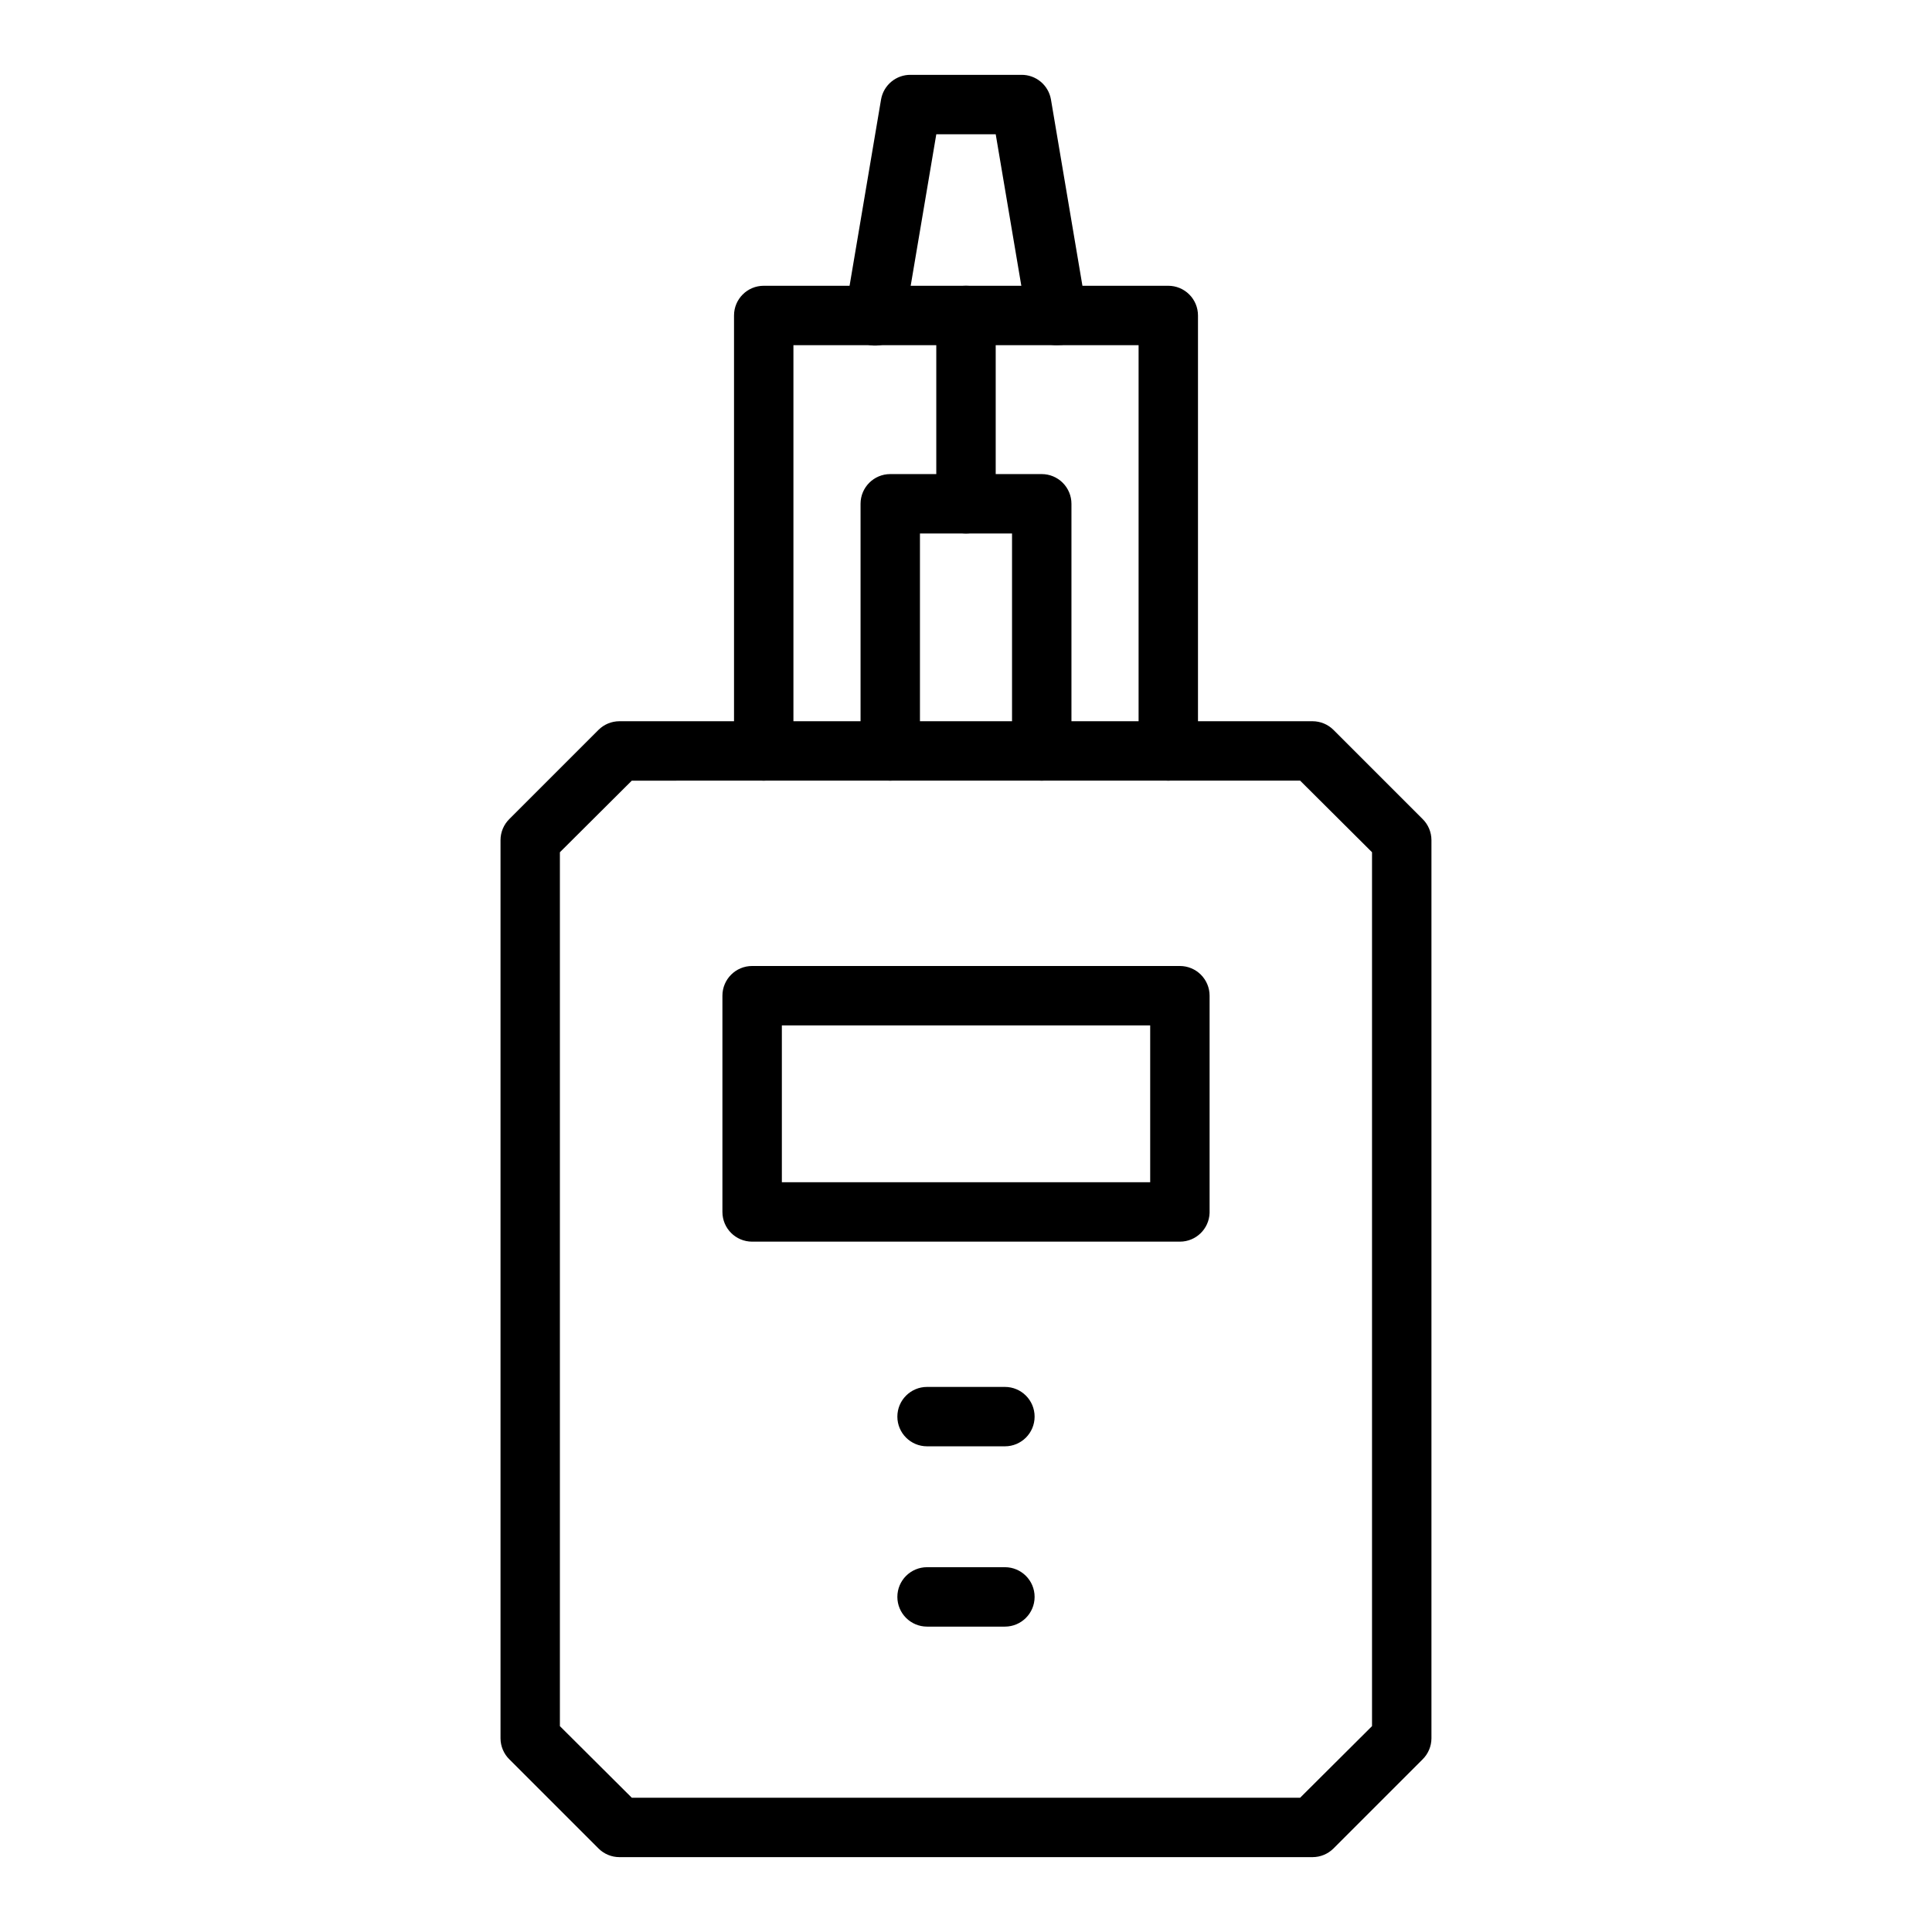
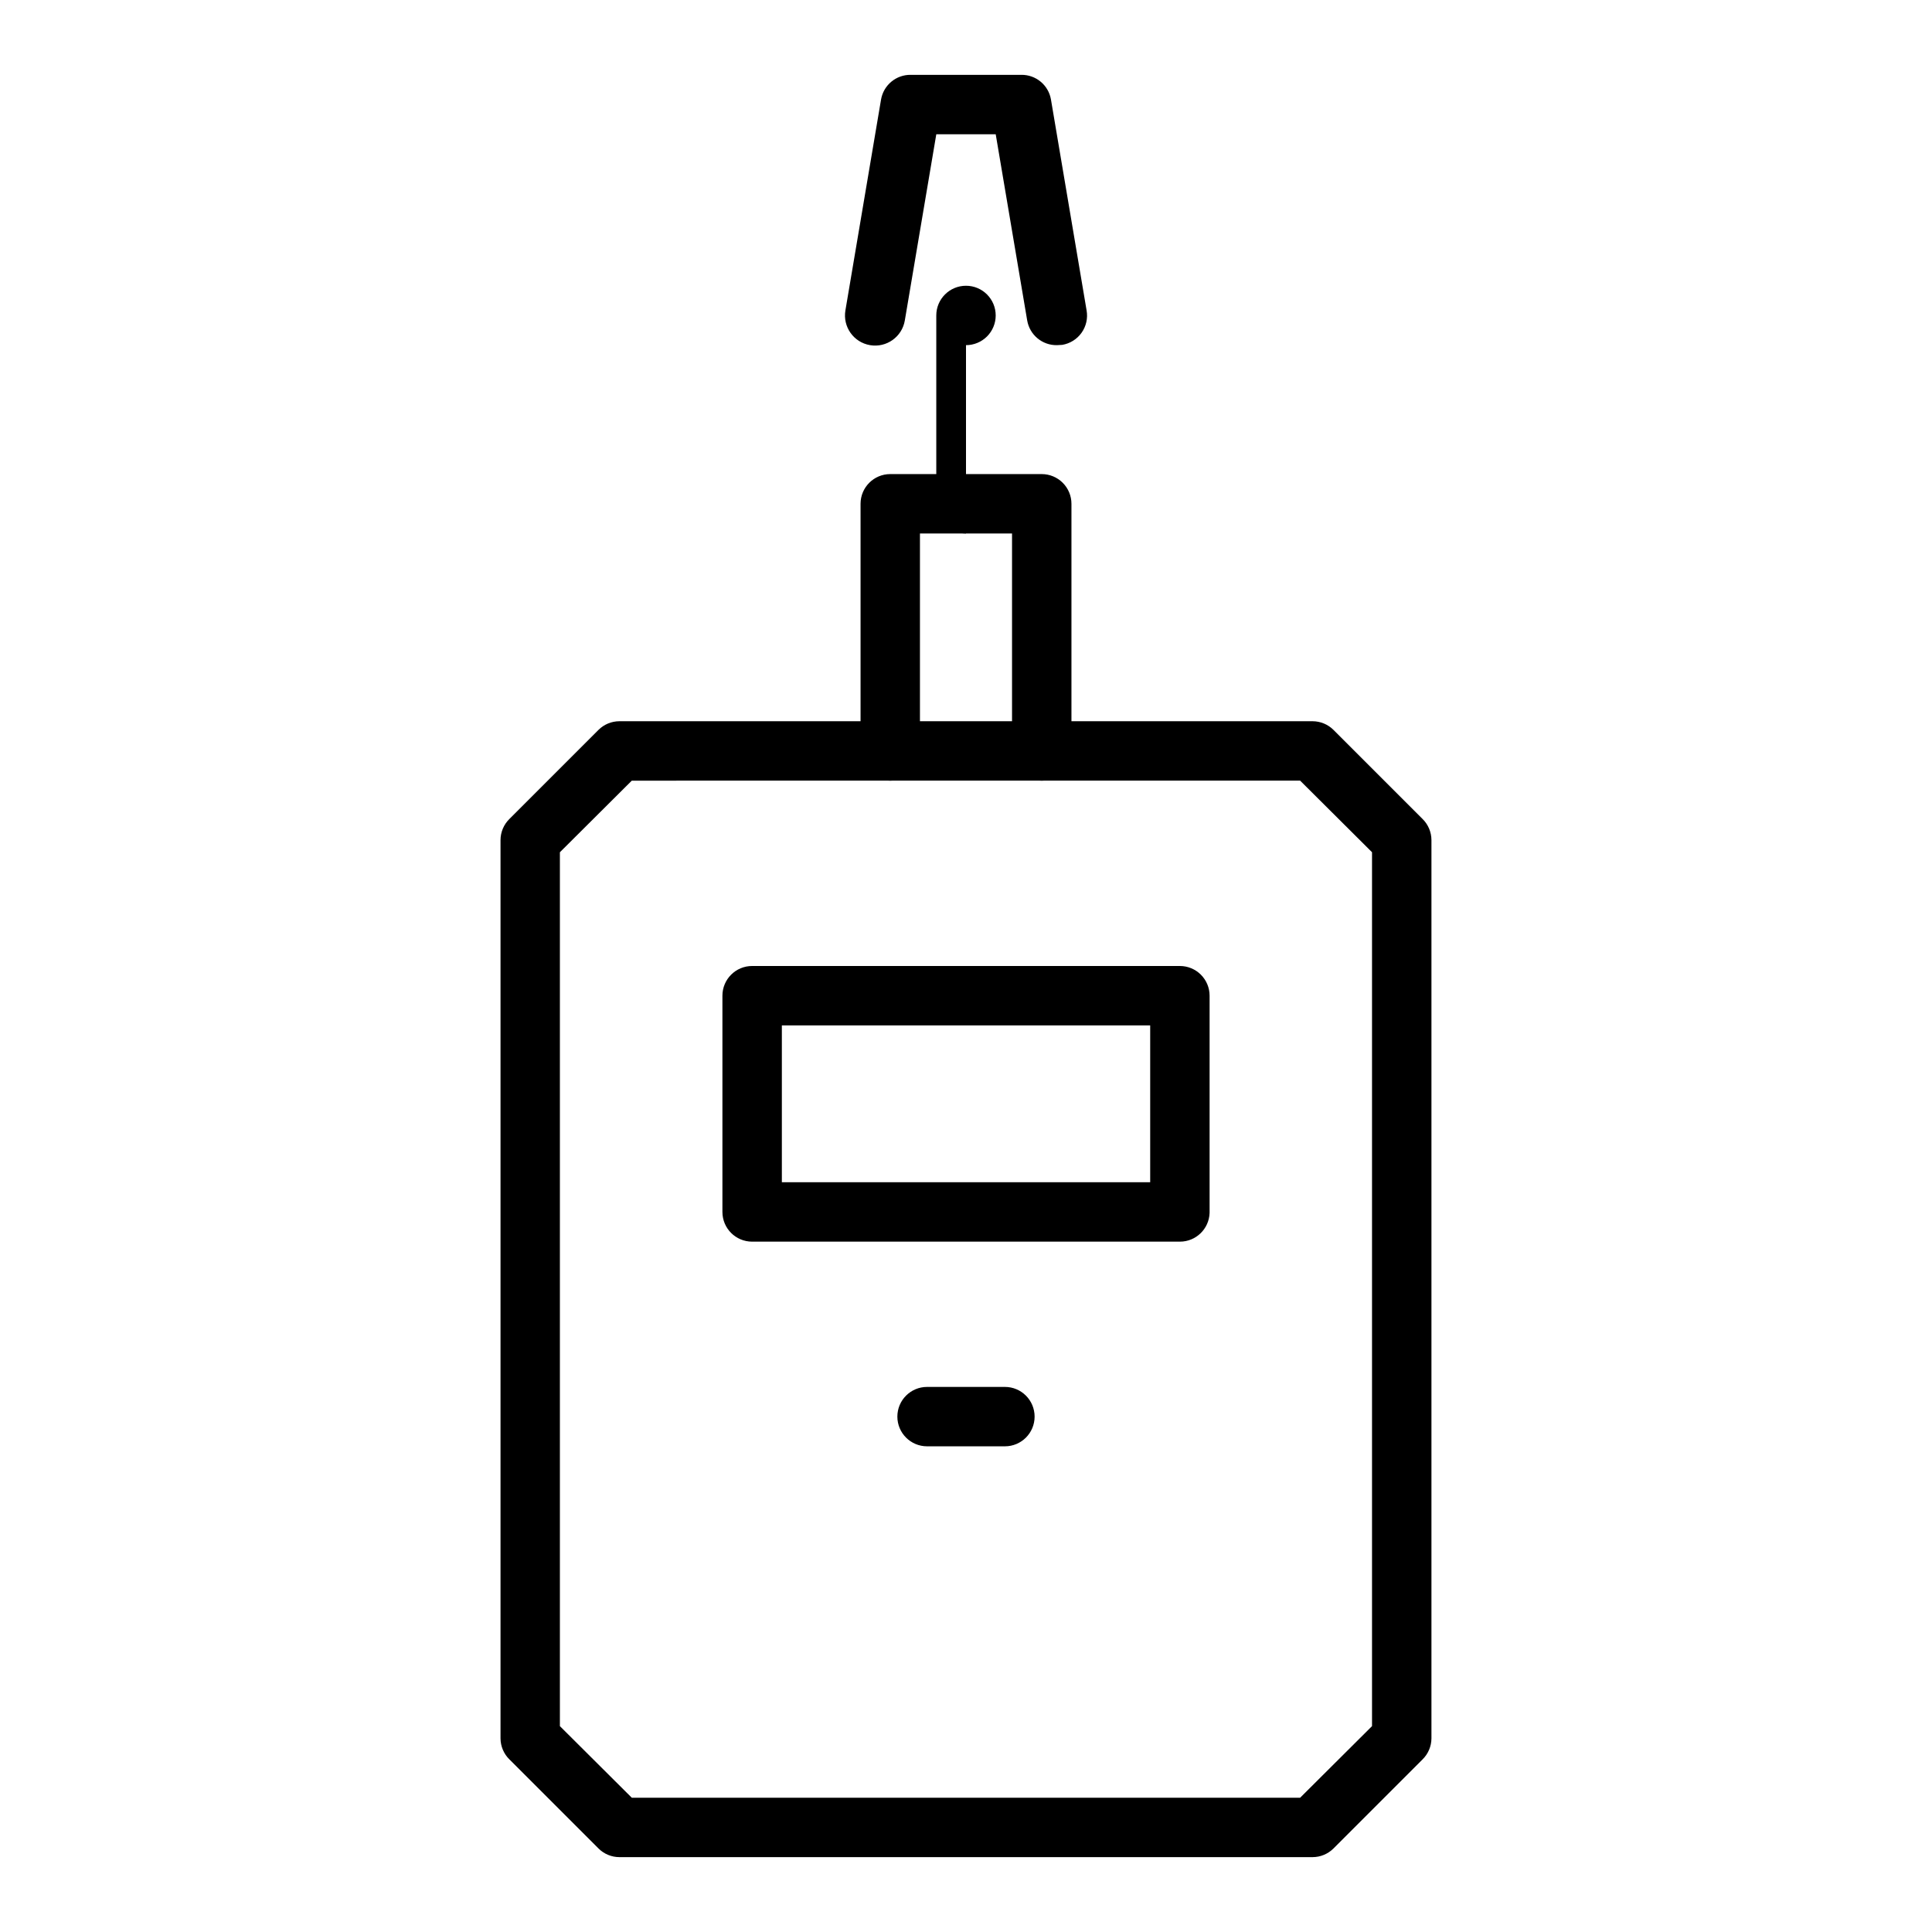
<svg xmlns="http://www.w3.org/2000/svg" fill="#000000" width="800px" height="800px" version="1.1" viewBox="144 144 512 512">
  <g>
    <path d="m491.86 636.16h-183.73c-2.066-0.008-4.047-0.828-5.512-2.285l-23.617-23.617v0.004c-1.5-1.473-2.352-3.488-2.359-5.59v-238.05c0.008-2.106 0.859-4.117 2.359-5.59l23.617-23.617c1.465-1.453 3.445-2.273 5.512-2.281h183.73c2.066 0.008 4.047 0.828 5.512 2.281l23.617 23.617c1.5 1.473 2.352 3.484 2.359 5.59v238.05c-0.008 2.102-0.859 4.117-2.359 5.59l-23.617 23.617v-0.004c-1.465 1.457-3.445 2.277-5.512 2.285zm-180.43-15.746h177.12l19.051-18.973v-231.59l-19.051-18.973-177.12 0.004-19.051 18.973v231.59z" />
-     <path d="m453.61 350.88c-4.348 0-7.871-3.527-7.871-7.875v-107.53h-91.473v107.53c0 4.348-3.523 7.875-7.871 7.875s-7.871-3.527-7.871-7.875v-115.4c0-4.348 3.523-7.871 7.871-7.871h107.21c2.09 0 4.09 0.828 5.566 2.305 1.477 1.477 2.309 3.477 2.309 5.566v115.4c0 2.09-0.832 4.09-2.309 5.566-1.477 1.477-3.477 2.309-5.566 2.309z" />
    <path d="m424.09 235.47c-3.875 0.059-7.211-2.715-7.871-6.535l-8.344-49.355h-15.746l-8.344 49.359v-0.004c-0.738 4.348-4.863 7.273-9.211 6.535-4.348-0.738-7.269-4.863-6.531-9.211l9.445-55.891c0.66-3.816 3.996-6.59 7.871-6.535h29.285c3.875-0.055 7.215 2.719 7.871 6.535l9.445 55.891c0.367 2.07-0.109 4.199-1.324 5.914-1.211 1.715-3.059 2.871-5.129 3.219z" />
    <path d="m420.07 350.88c-4.348 0-7.871-3.527-7.871-7.875v-57.621h-24.402v57.625-0.004c0 4.348-3.523 7.875-7.871 7.875-4.348 0-7.871-3.527-7.871-7.875v-65.492c0-4.348 3.523-7.875 7.871-7.875h40.148-0.004c2.09 0 4.094 0.832 5.566 2.309 1.477 1.473 2.309 3.477 2.309 5.566v65.496-0.004c0 2.09-0.832 4.09-2.309 5.566-1.473 1.477-3.477 2.309-5.566 2.309z" />
-     <path d="m400 285.38c-4.348 0-7.875-3.527-7.875-7.871v-49.91c0-4.348 3.527-7.871 7.875-7.871s7.871 3.523 7.871 7.871v49.91c0 2.086-0.828 4.09-2.305 5.566-1.477 1.473-3.481 2.305-5.566 2.305z" />
+     <path d="m400 285.38c-4.348 0-7.875-3.527-7.875-7.871v-49.91c0-4.348 3.527-7.871 7.875-7.871s7.871 3.523 7.871 7.871c0 2.086-0.828 4.09-2.305 5.566-1.477 1.473-3.481 2.305-5.566 2.305z" />
    <path d="m456.68 473.05h-113.36c-4.348 0-7.871-3.523-7.871-7.871v-57.309c0-4.348 3.523-7.871 7.871-7.871h113.36c2.09 0 4.09 0.828 5.566 2.305 1.477 1.477 2.309 3.477 2.309 5.566v57.543c-0.129 4.258-3.617 7.641-7.875 7.637zm-105.48-15.742h97.613v-41.566h-97.613z" />
    <path d="m410.31 527.29h-20.625c-4.348 0-7.875-3.523-7.875-7.871 0-4.348 3.527-7.871 7.875-7.871h20.625c4.348 0 7.871 3.523 7.871 7.871 0 4.348-3.523 7.871-7.871 7.871z" />
-     <path d="m410.31 575.07h-20.625c-4.348 0-7.875-3.527-7.875-7.875 0-4.348 3.527-7.871 7.875-7.871h20.625c4.348 0 7.871 3.523 7.871 7.871 0 4.348-3.523 7.875-7.871 7.875z" />
  </g>
</svg>